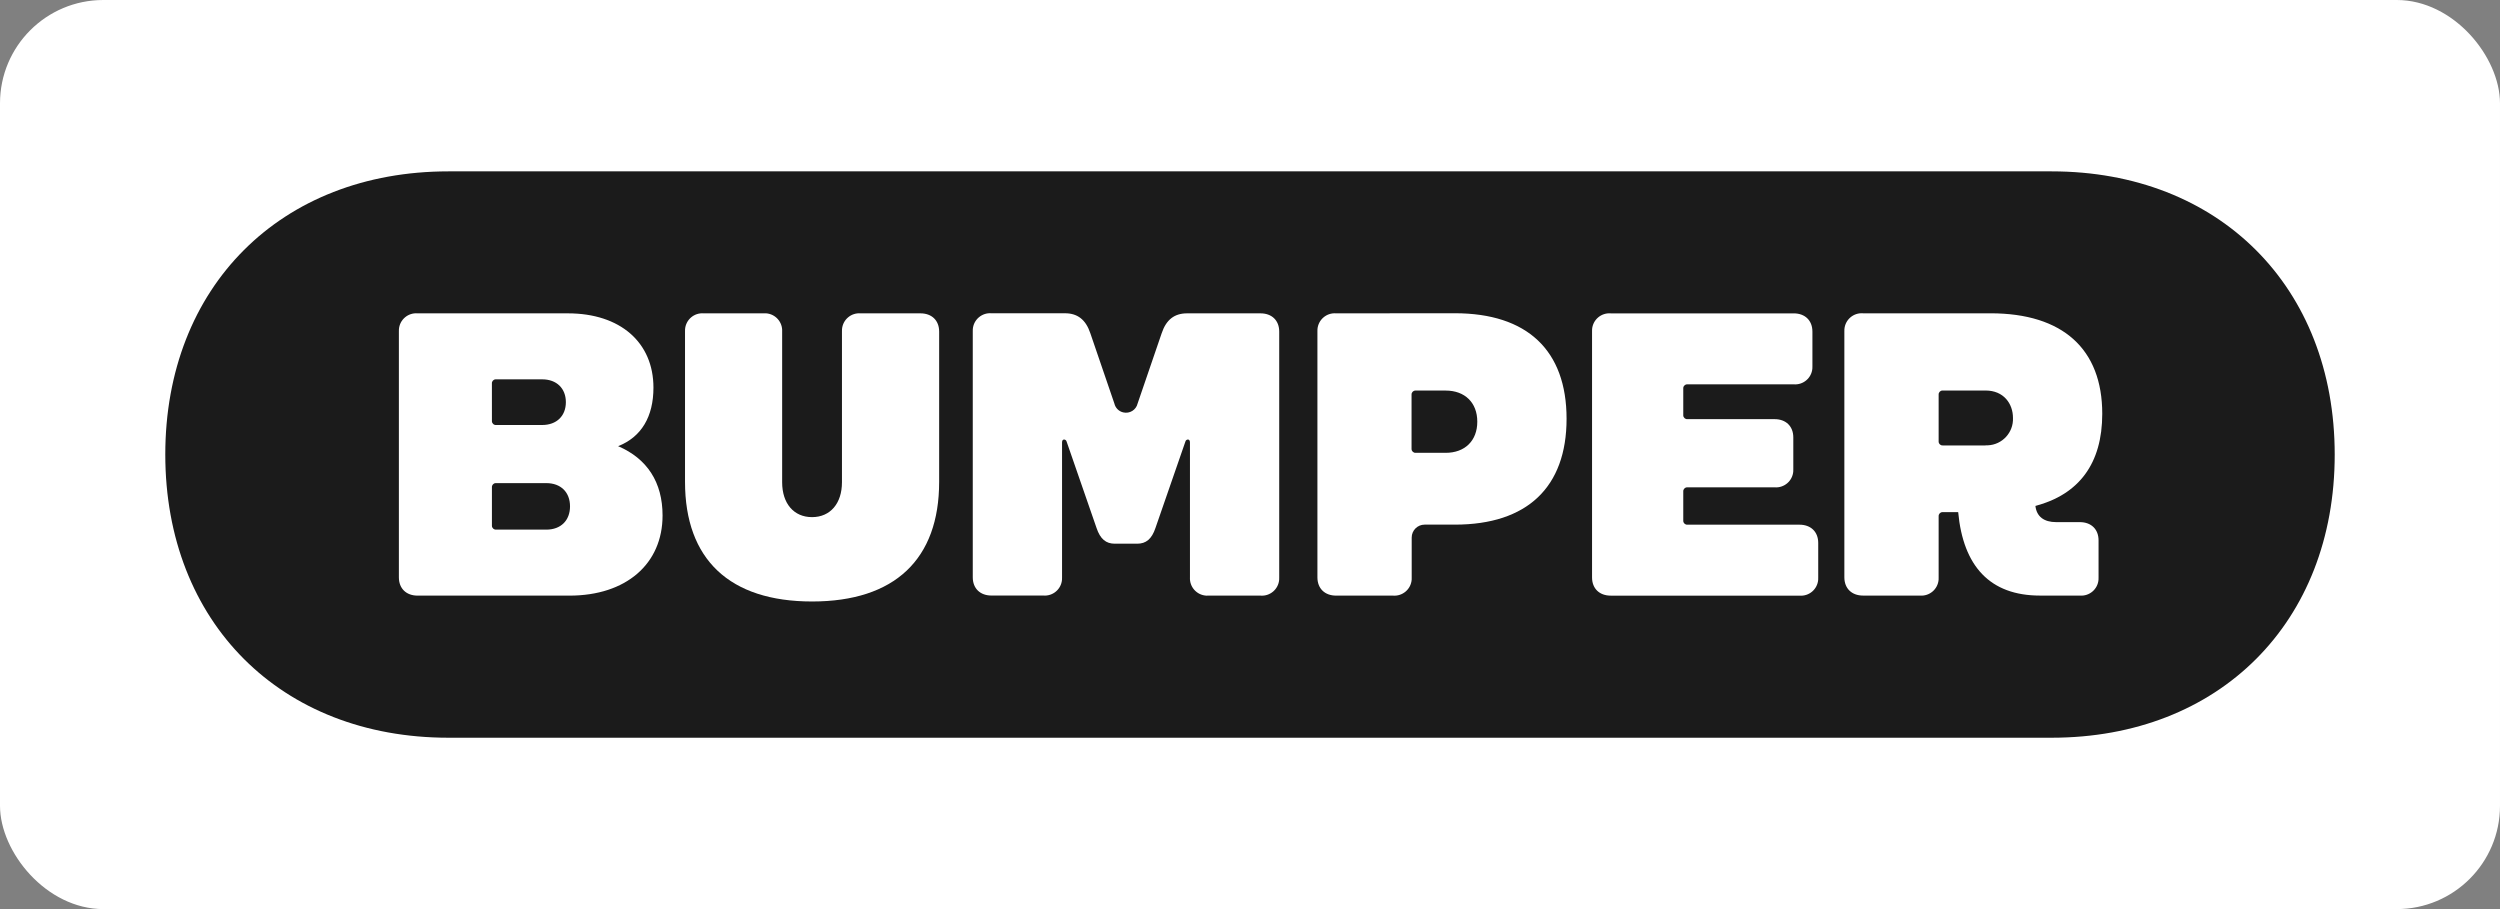
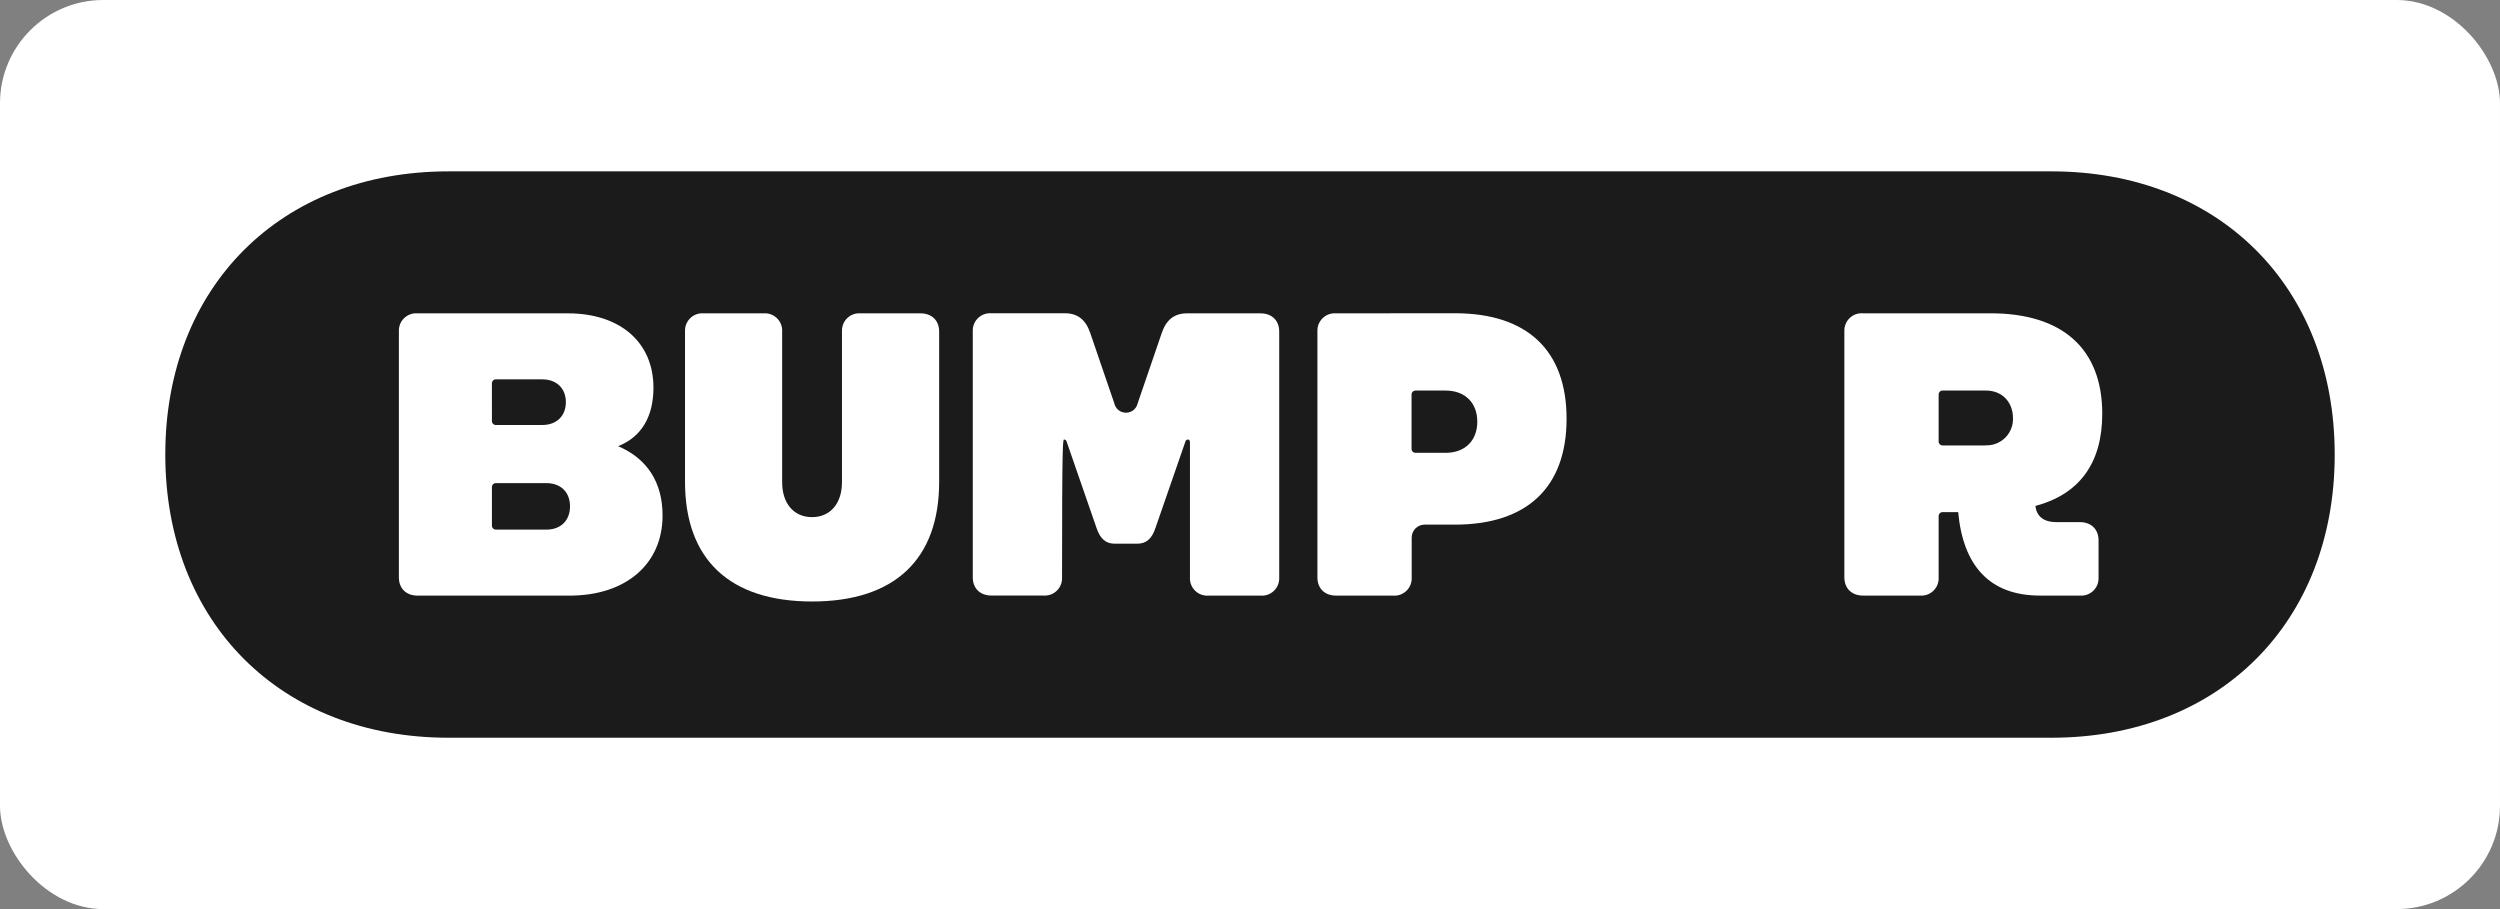
<svg xmlns="http://www.w3.org/2000/svg" width="121" height="44" viewBox="0 0 121 44" fill="none">
  <rect x="0" y="0" width="121" height="44" fill="#808080" stroke="none" />
  <rect width="121" height="44" rx="5" fill="white" />
  <path d="M99.293 8.294H21.707C13.588 8.294 8 13.878 8 21.997C8 30.115 13.587 35.706 21.707 35.706H99.293C107.412 35.706 113 30.122 113 22.003C113 13.885 107.405 8.294 99.293 8.294Z" fill="#1B1B1B" />
  <path d="M64.668 15.166C64.206 15.128 63.803 15.472 63.765 15.934C63.762 15.973 63.762 16.012 63.763 16.049V27.944C63.763 28.487 64.124 28.828 64.668 28.828H67.422C67.883 28.865 68.287 28.521 68.325 28.06C68.328 28.021 68.328 27.981 68.326 27.944V26.015C68.328 25.671 68.606 25.393 68.95 25.392H70.416C73.913 25.392 75.822 23.584 75.822 20.268C75.822 16.953 73.913 15.161 70.416 15.161L64.668 15.166ZM71.501 20.41C71.501 21.334 70.898 21.917 69.968 21.917H68.52C68.416 21.923 68.326 21.845 68.319 21.739C68.319 21.731 68.319 21.723 68.319 21.716V19.104C68.313 19 68.391 18.91 68.497 18.903C68.505 18.903 68.514 18.903 68.52 18.903H69.968C70.898 18.903 71.501 19.485 71.501 20.41Z" fill="white" />
-   <path d="M58.497 28.828H61.009C61.471 28.865 61.874 28.521 61.912 28.06C61.915 28.021 61.915 27.981 61.914 27.944V16.049C61.914 15.506 61.553 15.166 61.009 15.166H57.451C56.848 15.166 56.446 15.467 56.225 16.129L55.06 19.531C54.987 19.841 54.677 20.034 54.365 19.96C54.152 19.911 53.985 19.744 53.936 19.531L52.771 16.126C52.549 15.464 52.147 15.162 51.544 15.162H47.986C47.525 15.125 47.121 15.469 47.084 15.93C47.08 15.969 47.08 16.008 47.082 16.046V27.941C47.082 28.484 47.443 28.824 47.986 28.824H50.499C50.96 28.862 51.364 28.518 51.401 28.056C51.405 28.017 51.405 27.978 51.403 27.941V21.414C51.403 21.314 51.444 21.273 51.504 21.273C51.562 21.275 51.611 21.317 51.624 21.373L53.072 25.552C53.253 26.095 53.534 26.315 53.956 26.315H55.041C55.464 26.315 55.745 26.093 55.925 25.552L57.373 21.373C57.385 21.316 57.436 21.275 57.494 21.273C57.553 21.273 57.594 21.314 57.594 21.414V27.944C57.567 28.405 57.92 28.802 58.383 28.829C58.422 28.831 58.459 28.829 58.497 28.828Z" fill="white" />
+   <path d="M58.497 28.828H61.009C61.471 28.865 61.874 28.521 61.912 28.06C61.915 28.021 61.915 27.981 61.914 27.944V16.049C61.914 15.506 61.553 15.166 61.009 15.166H57.451C56.848 15.166 56.446 15.467 56.225 16.129L55.06 19.531C54.987 19.841 54.677 20.034 54.365 19.96C54.152 19.911 53.985 19.744 53.936 19.531L52.771 16.126C52.549 15.464 52.147 15.162 51.544 15.162H47.986C47.525 15.125 47.121 15.469 47.084 15.93C47.08 15.969 47.08 16.008 47.082 16.046V27.941C47.082 28.484 47.443 28.824 47.986 28.824H50.499C50.96 28.862 51.364 28.518 51.401 28.056C51.405 28.017 51.405 27.978 51.403 27.941C51.403 21.314 51.444 21.273 51.504 21.273C51.562 21.275 51.611 21.317 51.624 21.373L53.072 25.552C53.253 26.095 53.534 26.315 53.956 26.315H55.041C55.464 26.315 55.745 26.093 55.925 25.552L57.373 21.373C57.385 21.316 57.436 21.275 57.494 21.273C57.553 21.273 57.594 21.314 57.594 21.414V27.944C57.567 28.405 57.92 28.802 58.383 28.829C58.422 28.831 58.459 28.829 58.497 28.828Z" fill="white" />
  <path d="M101.749 20.027C101.749 16.892 99.839 15.164 96.343 15.164H90.172C89.71 15.126 89.307 15.47 89.269 15.932C89.266 15.971 89.266 16.01 89.267 16.048V27.942C89.267 28.485 89.629 28.826 90.172 28.826H92.926C93.388 28.863 93.791 28.52 93.829 28.058C93.832 28.019 93.832 27.98 93.83 27.942V24.988C93.824 24.884 93.902 24.794 94.007 24.787C94.016 24.787 94.025 24.787 94.031 24.787H94.776C95.017 27.399 96.309 28.826 98.736 28.826H100.665C101.127 28.863 101.531 28.52 101.568 28.058C101.572 28.019 101.572 27.98 101.57 27.942V26.154C101.57 25.611 101.209 25.271 100.665 25.271H99.519C98.937 25.271 98.574 25.01 98.514 24.488C100.623 23.926 101.749 22.438 101.749 20.027ZM96.101 21.559H94.031C93.927 21.566 93.837 21.488 93.83 21.382C93.83 21.373 93.83 21.365 93.83 21.358V19.102C93.824 18.998 93.902 18.908 94.007 18.901C94.016 18.901 94.025 18.901 94.031 18.901H96.101C96.985 18.901 97.428 19.545 97.428 20.228C97.457 20.931 96.912 21.525 96.208 21.554C96.172 21.556 96.137 21.556 96.101 21.554V21.559Z" fill="white" />
-   <path d="M81.671 18.602H86.817C87.278 18.639 87.682 18.295 87.719 17.834C87.723 17.794 87.723 17.755 87.721 17.718V16.051C87.721 15.508 87.36 15.167 86.817 15.167H77.96C77.498 15.13 77.094 15.474 77.057 15.935C77.054 15.974 77.054 16.014 77.055 16.051V27.946C77.055 28.489 77.416 28.829 77.96 28.829H87.097C87.559 28.867 87.963 28.523 88 28.061C88.004 28.022 88.004 27.983 88.002 27.946V26.279C88.002 25.736 87.641 25.395 87.097 25.395H81.671C81.567 25.402 81.477 25.324 81.47 25.218C81.47 25.209 81.47 25.201 81.47 25.194V23.788C81.463 23.684 81.542 23.594 81.647 23.587C81.656 23.587 81.664 23.587 81.671 23.587H85.892C86.353 23.624 86.757 23.28 86.794 22.819C86.798 22.78 86.798 22.741 86.796 22.703V21.171C86.796 20.628 86.435 20.287 85.892 20.287H81.671C81.567 20.294 81.477 20.216 81.47 20.11C81.47 20.102 81.47 20.093 81.47 20.086V18.806C81.462 18.7 81.542 18.61 81.647 18.602C81.656 18.6 81.664 18.6 81.671 18.602Z" fill="white" />
  <path d="M31.627 18.762C31.627 16.572 30.019 15.166 27.487 15.166H20.21C19.749 15.128 19.345 15.472 19.308 15.934C19.304 15.973 19.304 16.012 19.306 16.049V27.944C19.306 28.487 19.667 28.828 20.21 28.828H27.567C30.3 28.828 32.068 27.295 32.068 24.951C32.068 23.343 31.324 22.198 29.917 21.595C31.043 21.152 31.627 20.168 31.627 18.762ZM23.808 18.561C23.801 18.457 23.879 18.367 23.983 18.36C23.992 18.36 24 18.36 24.01 18.36H26.242C26.945 18.36 27.388 18.802 27.388 19.465C27.388 20.127 26.945 20.57 26.242 20.57H24.01C23.906 20.577 23.816 20.498 23.809 20.393C23.809 20.384 23.809 20.376 23.809 20.369L23.808 18.561ZM26.441 25.634H24.01C23.906 25.64 23.816 25.562 23.809 25.456C23.809 25.448 23.809 25.439 23.809 25.433V23.584C23.802 23.48 23.881 23.389 23.986 23.383C23.995 23.383 24.003 23.383 24.01 23.383H26.442C27.146 23.383 27.589 23.825 27.589 24.508C27.589 25.191 27.144 25.634 26.441 25.634Z" fill="white" />
  <path d="M36.955 15.166H34.059C33.598 15.128 33.194 15.472 33.157 15.934C33.153 15.973 33.153 16.012 33.155 16.049V23.323C33.155 27.069 35.306 29.112 39.305 29.112C43.304 29.112 45.455 27.069 45.455 23.323V16.049C45.455 15.506 45.094 15.166 44.551 15.166H41.656C41.194 15.128 40.79 15.472 40.753 15.934C40.749 15.973 40.749 16.012 40.751 16.049V23.342C40.751 24.363 40.189 25.029 39.303 25.029C38.418 25.029 37.856 24.367 37.856 23.342V16.049C37.883 15.588 37.53 15.191 37.067 15.164C37.031 15.162 36.994 15.162 36.955 15.166Z" fill="white" />
</svg>